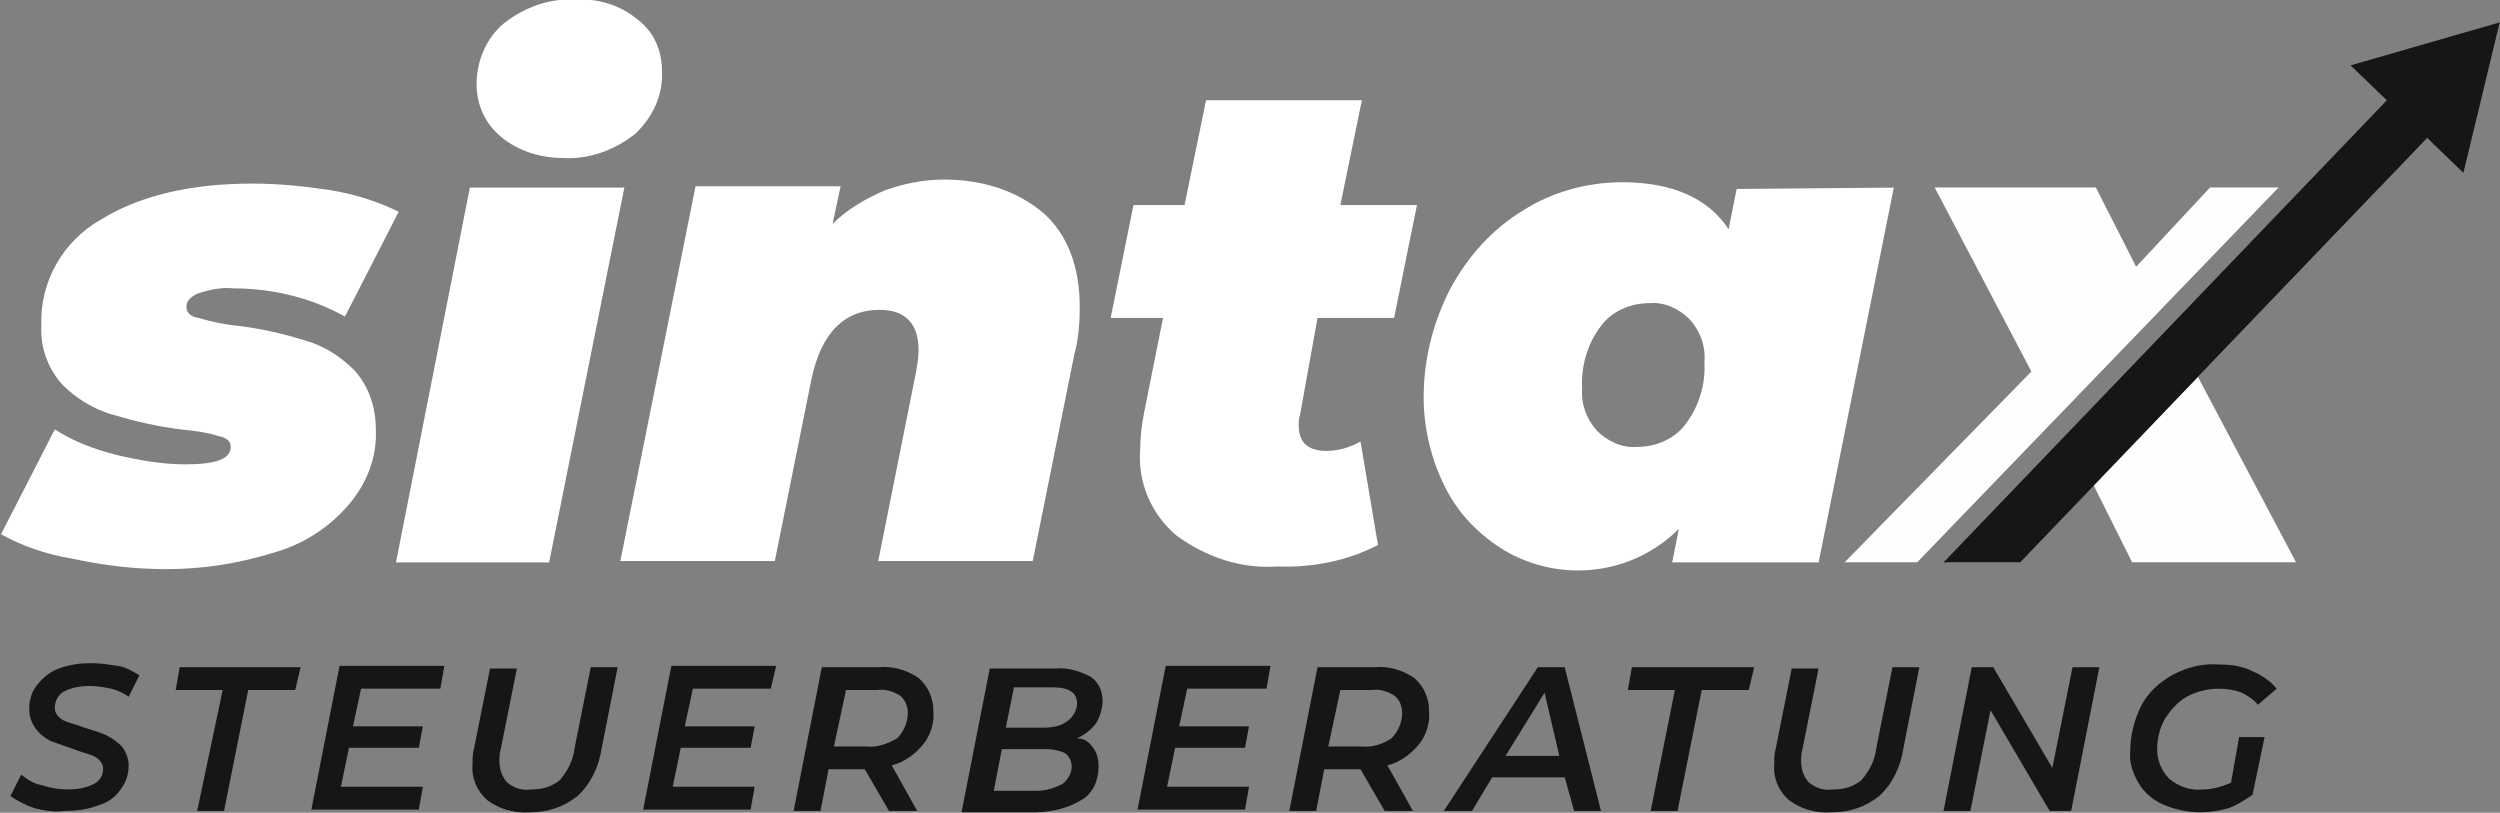
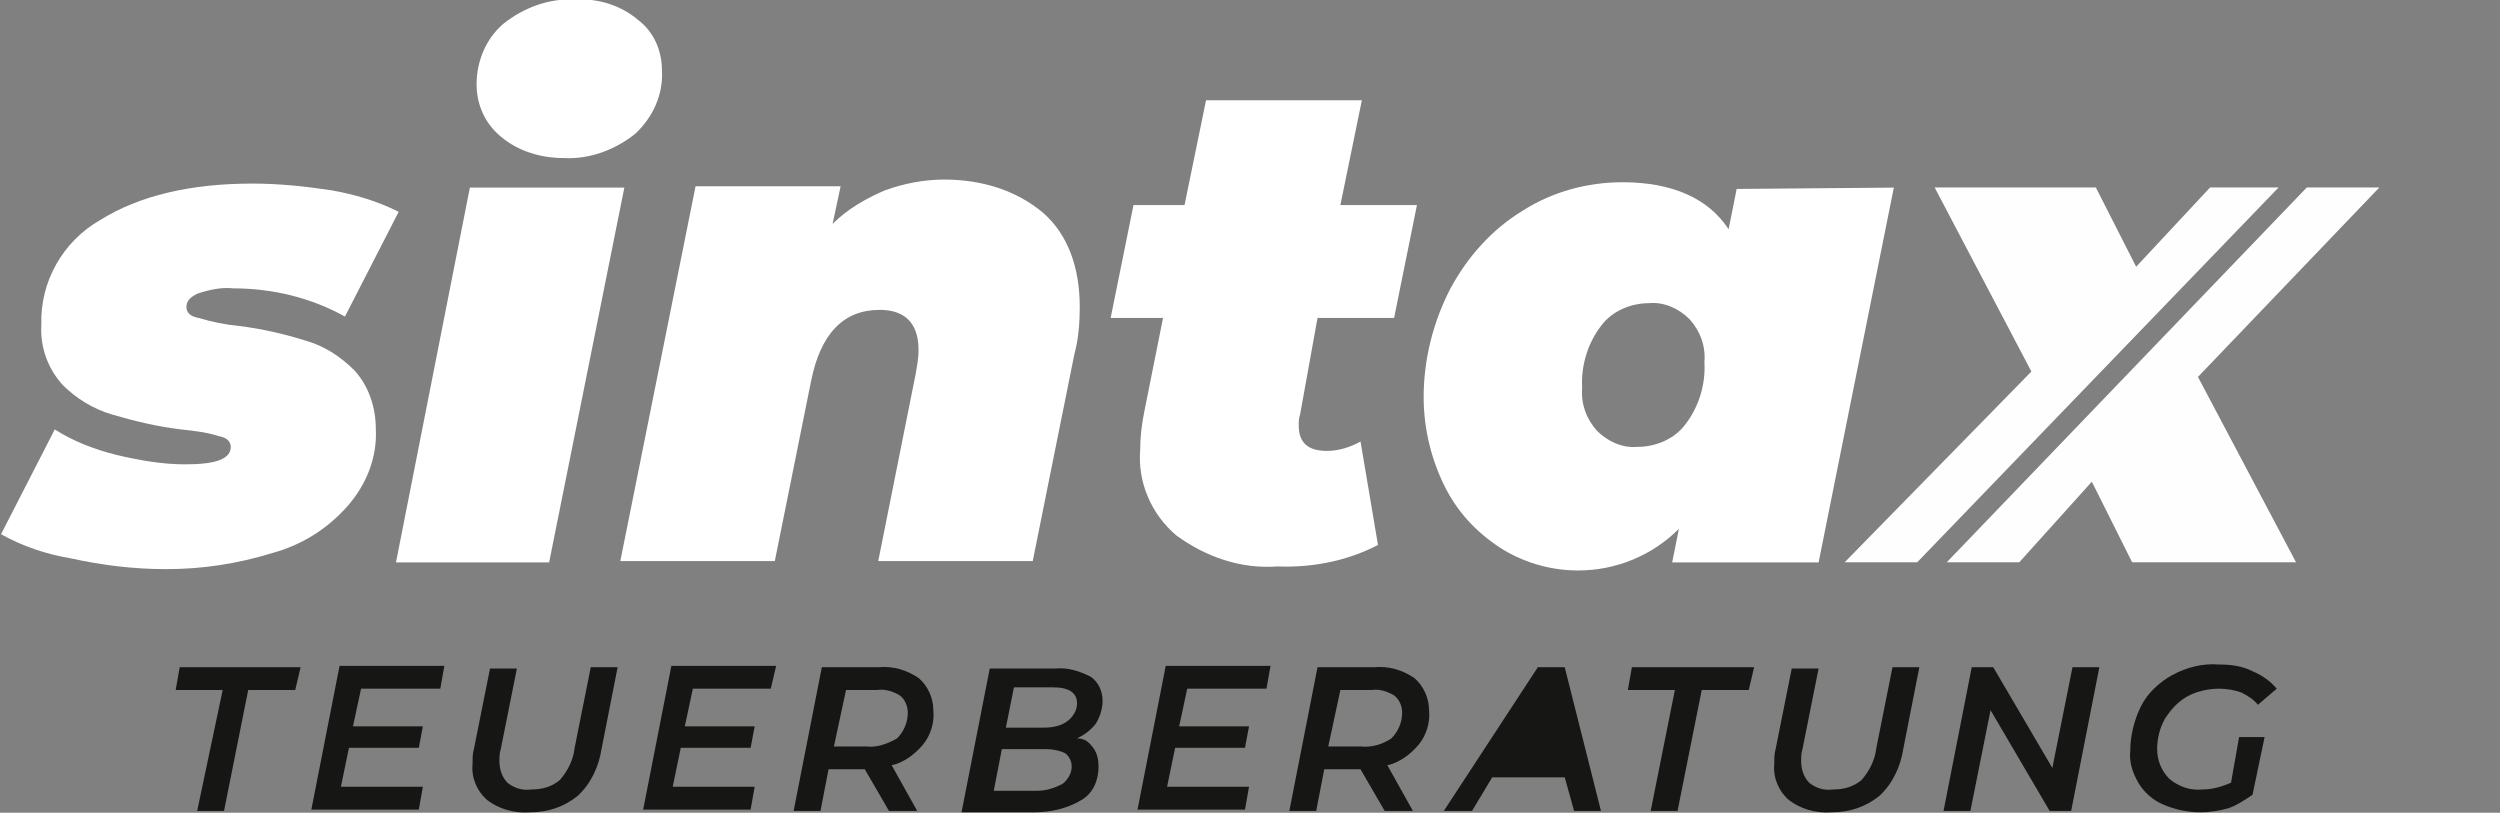
<svg xmlns="http://www.w3.org/2000/svg" version="1.1" id="Livello_1" x="0px" y="0px" viewBox="0 0 186.1 60.5" style="enable-background:new 0 0 186.1 60.5;" xml:space="preserve">
  <rect x="0" y="0" width="186.1" height="60.5" fill="#808080" stroke="none" />
  <g transform="translate(-43.623 -83.734)">
    <path style="fill:#FFFFFF;" d="M48.9,125.3c-1.8-0.3-3.6-0.9-5.2-1.8l4-7.8c1.4,0.9,3,1.5,4.6,1.9c1.7,0.4,3.4,0.7,5.1,0.7   c2.3,0,3.4-0.4,3.4-1.3c0-0.4-0.3-0.7-0.9-0.8c-0.9-0.3-1.9-0.4-2.8-0.5c-1.7-0.2-3.4-0.6-5.1-1.1c-1.4-0.4-2.7-1.2-3.7-2.2   c-1.1-1.2-1.7-2.8-1.6-4.5c-0.1-3.2,1.6-6.2,4.4-7.8c2.9-1.8,6.7-2.7,11.3-2.7c2,0,3.9,0.2,5.9,0.5c1.7,0.3,3.4,0.8,5,1.6l-4,7.8   c-2.5-1.4-5.4-2.1-8.3-2.1c-0.9-0.1-1.8,0.1-2.7,0.4c-0.6,0.3-0.8,0.6-0.8,1s0.3,0.7,0.9,0.8c1,0.3,2,0.5,3,0.6   c1.7,0.2,3.4,0.6,5,1.1c1.4,0.4,2.6,1.2,3.6,2.2c1.1,1.2,1.6,2.8,1.6,4.4c0.1,2.1-0.7,4.1-2.1,5.7c-1.5,1.7-3.4,2.9-5.6,3.5   c-2.6,0.8-5.2,1.2-7.9,1.2C53.5,126.1,51.2,125.8,48.9,125.3z" />
    <path style="fill:#FFFFFF;" d="M78.6,97.7h11.5l-5.6,27.9H73.1L78.6,97.7z M80.9,93.9c-1.2-1-1.8-2.4-1.8-3.9c0-1.7,0.7-3.4,2-4.5   c1.5-1.2,3.4-1.9,5.3-1.8c1.7-0.1,3.4,0.4,4.7,1.5c1.2,0.9,1.8,2.3,1.8,3.8c0.1,1.8-0.7,3.5-2,4.7c-1.5,1.2-3.4,1.9-5.3,1.8   C83.9,95.5,82.2,95,80.9,93.9L80.9,93.9z" />
    <path style="fill:#FFFFFF;" d="M121.3,99.6c1.8,1.6,2.7,4,2.7,7c0,1.2-0.1,2.4-0.4,3.5l-3.1,15.4h-11.5l2.8-14   c0.1-0.6,0.2-1.1,0.2-1.7c0-2-1-3-2.9-3c-2.7,0-4.4,1.8-5.1,5.3l-2.7,13.4H89.8l5.6-27.9h10.8l-0.6,2.8c1.1-1.1,2.5-1.9,3.9-2.5   c1.4-0.5,2.9-0.8,4.4-0.8C116.7,97.1,119.3,97.9,121.3,99.6z" />
    <path style="fill:#FFFFFF;" d="M140.4,114.6c-0.1,0.3-0.1,0.5-0.1,0.8c0,1.3,0.7,1.9,2.1,1.9c0.9,0,1.8-0.3,2.5-0.7l1.3,7.7   c-2.3,1.2-4.9,1.7-7.5,1.6c-2.7,0.2-5.3-0.7-7.5-2.3c-1.9-1.6-2.9-4-2.7-6.4c0-0.9,0.1-1.8,0.3-2.8l1.4-7h-3.9l1.7-8.4h3.8l1.6-7.8   H145l-1.6,7.8h5.7l-1.7,8.4h-5.7L140.4,114.6z" />
    <path style="fill:#FFFFFF;" d="M184.6,97.7l-5.6,27.9h-10.9l0.5-2.5c-2,2-4.7,3.1-7.5,3.1c-1.9,0-3.8-0.5-5.5-1.5   c-1.8-1.1-3.3-2.6-4.3-4.5c-1.1-2.1-1.7-4.5-1.7-6.9c0-2.8,0.7-5.6,2-8.1c1.3-2.4,3.1-4.4,5.4-5.8c2.2-1.4,4.8-2.1,7.4-2.1   c3.7,0,6.4,1.2,7.9,3.5l0.6-3L184.6,97.7z M162.5,115.8c0.8,0.8,1.9,1.3,3,1.2c1.4,0,2.8-0.6,3.6-1.7c1-1.3,1.5-3,1.4-4.6   c0.1-1.2-0.3-2.3-1.1-3.2c-0.8-0.8-1.9-1.3-3-1.2c-1.4,0-2.8,0.6-3.6,1.7c-1,1.3-1.5,3-1.4,4.6   C161.3,113.8,161.7,114.9,162.5,115.8z" />
-     <path style="fill:#161615;" d="M46.2,143.9c-0.6-0.2-1.2-0.5-1.8-0.9l0.8-1.6c0.5,0.4,1,0.7,1.6,0.8c0.6,0.2,1.2,0.3,1.9,0.3   c0.6,0,1.3-0.1,1.9-0.4c0.4-0.2,0.7-0.6,0.7-1.1c0-0.3-0.1-0.5-0.3-0.7c-0.2-0.2-0.4-0.3-0.7-0.4c-0.3-0.1-0.7-0.2-1.2-0.4   c-0.6-0.2-1.1-0.4-1.7-0.6c-0.4-0.2-0.8-0.5-1.1-0.9c-0.3-0.4-0.5-0.9-0.5-1.5c0-0.7,0.2-1.3,0.6-1.8c0.4-0.5,1-1,1.6-1.2   c0.8-0.3,1.6-0.4,2.4-0.4c0.7,0,1.3,0.1,2,0.2c0.6,0.1,1.1,0.4,1.6,0.7l-0.8,1.6c-0.4-0.3-0.9-0.5-1.3-0.6c-0.5-0.1-1-0.2-1.6-0.2   c-0.7,0-1.3,0.1-1.9,0.4c-0.4,0.2-0.7,0.7-0.7,1.2c0,0.3,0.1,0.5,0.3,0.7c0.2,0.2,0.4,0.3,0.7,0.4c0.3,0.1,0.7,0.2,1.2,0.4   c0.6,0.2,1.1,0.3,1.7,0.6c0.4,0.2,0.8,0.5,1.1,0.8c0.3,0.4,0.5,0.9,0.5,1.4c0,0.7-0.2,1.3-0.6,1.8c-0.4,0.6-1,1-1.7,1.2   c-0.8,0.3-1.6,0.4-2.5,0.4C47.8,144.2,47,144.1,46.2,143.9z" />
    <path style="fill:#161615;" d="M60.2,135.1h-3.5l0.3-1.7H66l-0.4,1.7h-3.5l-1.8,9h-2L60.2,135.1z" />
    <path style="fill:#161615;" d="M70.5,135l-0.6,2.8h5.2l-0.3,1.6h-5.2l-0.6,2.9h6.1l-0.3,1.7h-8l2.1-10.7h7.8l-0.3,1.7L70.5,135z" />
    <path style="fill:#161615;" d="M79.9,143.3c-0.8-0.7-1.2-1.7-1.1-2.7c0-0.4,0-0.8,0.1-1.1l1.2-6h2l-1.2,6c-0.1,0.3-0.1,0.6-0.1,0.9   c0,0.6,0.2,1.2,0.6,1.6c0.5,0.4,1.1,0.6,1.8,0.5c0.8,0,1.5-0.2,2.1-0.7c0.6-0.7,1-1.5,1.1-2.4l1.2-6h2l-1.2,6.1   c-0.2,1.3-0.8,2.6-1.8,3.5c-1,0.8-2.2,1.2-3.5,1.2C81.8,144.3,80.7,143.9,79.9,143.3z" />
    <path style="fill:#161615;" d="M95.2,135l-0.6,2.8h5.2l-0.3,1.6h-5.2l-0.6,2.9h6.1l-0.3,1.7h-8l2.1-10.7h7.8L101,135L95.2,135z" />
    <path style="fill:#161615;" d="M112.3,139.2c-0.6,0.7-1.4,1.3-2.3,1.5l1.9,3.4h-2.1l-1.8-3.1h-2.7l-0.6,3.1h-2l2.1-10.7h4.2   c1.1-0.1,2.1,0.2,3,0.8c0.7,0.6,1.1,1.5,1.1,2.4C113.2,137.5,112.9,138.5,112.3,139.2z M110.4,138.7c0.5-0.5,0.8-1.2,0.8-1.9   c0-0.5-0.2-1-0.6-1.3c-0.5-0.3-1.1-0.5-1.7-0.4h-2.3l-0.9,4.2h2.4C108.9,139.4,109.7,139.1,110.4,138.7L110.4,138.7z" />
    <path style="fill:#161615;" d="M125,139.4c0.3,0.4,0.4,0.9,0.4,1.4c0,1-0.4,2-1.3,2.5c-1,0.6-2.2,0.9-3.5,0.9h-5.4l2.1-10.7h4.9   c0.9-0.1,1.8,0.2,2.6,0.6c0.6,0.4,0.9,1.1,0.9,1.8c0,0.6-0.2,1.2-0.5,1.7c-0.4,0.5-0.8,0.8-1.4,1.1   C124.4,138.7,124.7,139,125,139.4z M122.7,142.1c0.4-0.3,0.7-0.8,0.7-1.3c0-0.4-0.2-0.8-0.5-1c-0.4-0.2-0.9-0.3-1.4-0.3h-3.3   l-0.6,3.1h3.2C121.5,142.6,122.1,142.4,122.7,142.1L122.7,142.1z M119.1,134.9l-0.6,3h2.8c0.6,0,1.3-0.1,1.8-0.5   c0.4-0.3,0.7-0.8,0.7-1.3c0-0.8-0.6-1.2-1.8-1.2L119.1,134.9z" />
    <path style="fill:#161615;" d="M132,135l-0.6,2.8h5.2l-0.3,1.6h-5.2l-0.6,2.9h6.1l-0.3,1.7h-8l2.1-10.7h7.8l-0.3,1.7L132,135z" />
    <path style="fill:#161615;" d="M149.2,139.2c-0.6,0.7-1.4,1.3-2.3,1.5l1.9,3.4h-2.1l-1.8-3.1h-2.7l-0.6,3.1h-2l2.1-10.7h4.2   c1.1-0.1,2.1,0.2,3,0.8c0.7,0.6,1.1,1.5,1.1,2.4C150.1,137.5,149.8,138.5,149.2,139.2z M147.2,138.7c0.5-0.5,0.8-1.2,0.8-1.9   c0-0.5-0.2-1-0.6-1.3c-0.5-0.3-1.1-0.5-1.7-0.4h-2.3l-0.9,4.2h2.4C145.8,139.4,146.6,139.1,147.2,138.7L147.2,138.7z" />
-     <path style="fill:#161615;" d="M160.1,141.6h-5.4l-1.5,2.5h-2.1l7-10.7h2l2.7,10.7h-2L160.1,141.6z M159.7,140l-1.1-4.7l-2.9,4.7   H159.7z" />
+     <path style="fill:#161615;" d="M160.1,141.6h-5.4l-1.5,2.5h-2.1l7-10.7h2l2.7,10.7h-2L160.1,141.6z M159.7,140l-1.1-4.7H159.7z" />
    <path style="fill:#161615;" d="M168.3,135.1h-3.5l0.3-1.7h9.1l-0.4,1.7h-3.5l-1.8,9h-2L168.3,135.1z" />
    <path style="fill:#161615;" d="M176.8,143.3c-0.8-0.7-1.2-1.7-1.1-2.7c0-0.4,0-0.8,0.1-1.1l1.2-6h2l-1.2,6   c-0.1,0.3-0.1,0.6-0.1,0.9c0,0.6,0.2,1.2,0.6,1.6c0.5,0.4,1.1,0.6,1.8,0.5c0.8,0,1.5-0.2,2.1-0.7c0.6-0.7,1-1.5,1.1-2.4l1.2-6h2   l-1.2,6.1c-0.2,1.3-0.8,2.6-1.8,3.5c-1,0.8-2.2,1.2-3.5,1.2C178.7,144.3,177.6,143.9,176.8,143.3z" />
    <path style="fill:#161615;" d="M199.9,133.4l-2.1,10.7h-1.6l-4.4-7.5l-1.5,7.5h-2l2.1-10.7h1.6l4.4,7.5l1.5-7.5H199.9z" />
    <path style="fill:#161615;" d="M210.3,138.6h1.9l-0.9,4.3c-0.6,0.4-1.2,0.8-1.8,1c-0.7,0.2-1.4,0.3-2.1,0.3c-0.9,0-1.9-0.2-2.8-0.6   c-0.7-0.3-1.4-0.9-1.8-1.6c-0.4-0.7-0.7-1.5-0.6-2.4c0-1.1,0.3-2.3,0.8-3.3c0.5-1,1.4-1.8,2.3-2.3c1.1-0.6,2.3-0.9,3.5-0.8   c0.9,0,1.7,0.1,2.5,0.5c0.7,0.3,1.3,0.7,1.8,1.3l-1.4,1.2c-0.3-0.4-0.8-0.7-1.2-0.9c-0.5-0.2-1.1-0.3-1.7-0.3   c-0.8,0-1.7,0.2-2.4,0.6c-0.7,0.4-1.2,1-1.6,1.6c-0.4,0.7-0.6,1.5-0.6,2.3c0,0.8,0.3,1.6,0.9,2.2c0.7,0.6,1.6,0.9,2.5,0.8   c0.7,0,1.4-0.2,2.1-0.5L210.3,138.6z" />
    <g transform="translate(180.939 97.691)">
      <path style="fill:#FEFEFE;" d="M5.4,27.9L32.3,0h-5.1l-5.5,5.9l-3-5.9H6.7l7.2,13.7L0,27.9H5.4z" />
      <path style="fill:#FEFEFE;" d="M34.4,0L7.6,27.9H13l5.4-6l3,6h12.2l-7.3-13.8L39.8,0L34.4,0z" />
    </g>
-     <path style="fill:#161615;" d="M229.7,85.4l-11.1,3.2l2.7,2.6l-33,34.4h5.7L224.3,94l2.7,2.6L229.7,85.4z" />
  </g>
</svg>